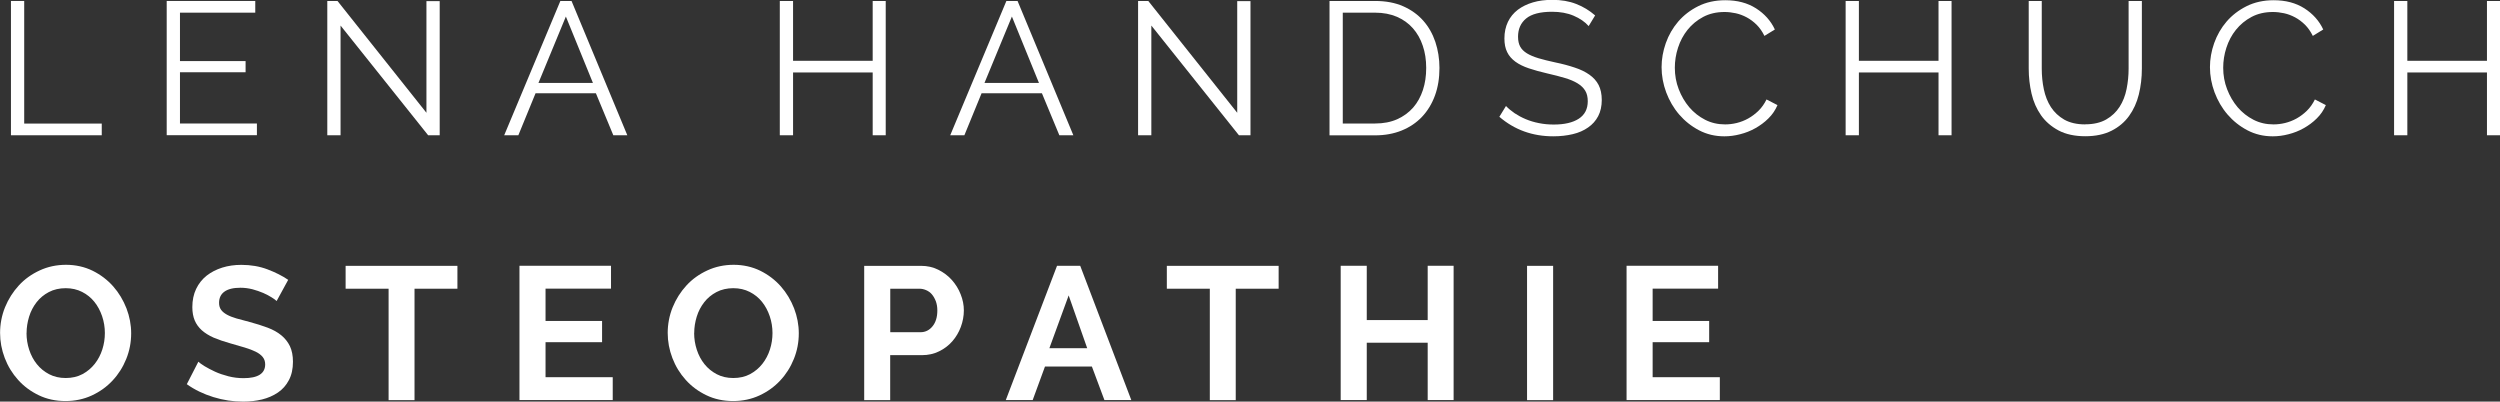
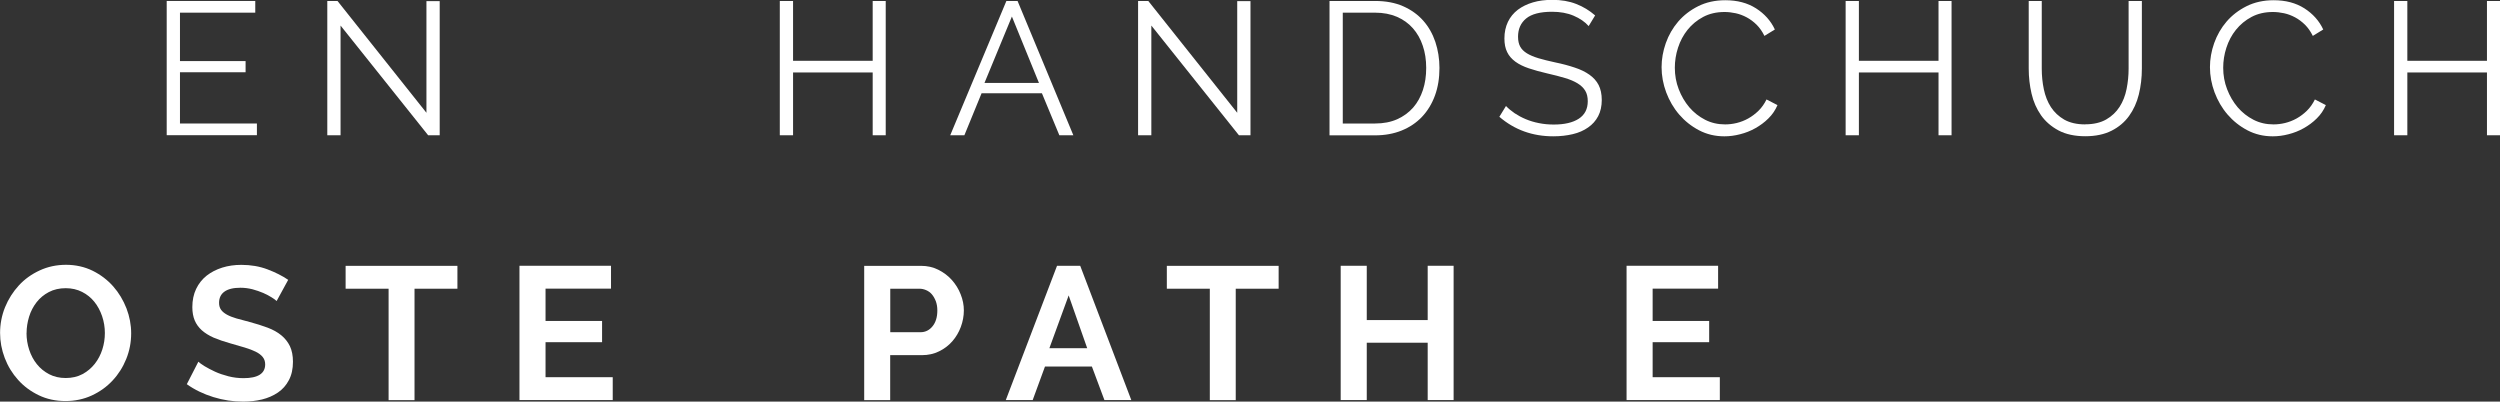
<svg xmlns="http://www.w3.org/2000/svg" id="Ebene_2" viewBox="0 0 335.63 53.92">
  <rect x="0" y="0" width="335.63" height="53.92" fill="#333333" stroke="none" />
  <defs>
    <style>.cls-1{fill:#fff;}</style>
  </defs>
  <g id="Ebene_1-2">
-     <path class="cls-1" d="m1.47,18.16V.13h1.78v16.46h10.41v1.57H1.47Z" />
    <path class="cls-1" d="m34.49,16.58v1.57h-12.11V.13h11.89v1.57h-10.11v6.5h8.81v1.5h-8.81v6.88h10.34Z" />
    <path class="cls-1" d="m45.72,3.43v14.73h-1.78V.13h1.37l11.94,15.01V.15h1.78v18.01h-1.55l-11.76-14.73Z" />
-     <path class="cls-1" d="m75.23.13h1.5l7.49,18.03h-1.88l-2.34-5.64h-8.1l-2.31,5.64h-1.9L75.23.13Zm4.37,11l-3.63-8.91-3.68,8.91h7.31Z" />
    <path class="cls-1" d="m118.91.13v18.03h-1.75v-8.43h-10.69v8.43h-1.78V.13h1.78v8.03h10.69V.13h1.75Z" />
    <path class="cls-1" d="m135.11.13h1.5l7.49,18.03h-1.88l-2.34-5.64h-8.1l-2.31,5.64h-1.9L135.11.13Zm4.37,11l-3.63-8.91-3.68,8.91h7.31Z" />
    <path class="cls-1" d="m154.57,3.43v14.73h-1.78V.13h1.37l11.94,15.01V.15h1.78v18.01h-1.55l-11.76-14.73Z" />
    <path class="cls-1" d="m178.49,18.16V.13h6.12c1.44,0,2.7.24,3.77.71,1.07.47,1.97,1.12,2.69,1.93.72.81,1.26,1.77,1.63,2.86.36,1.09.55,2.26.55,3.49,0,1.37-.2,2.61-.61,3.72-.41,1.11-.99,2.06-1.74,2.85-.75.79-1.66,1.4-2.72,1.83-1.06.43-2.25.65-3.57.65h-6.12Zm12.98-9.04c0-1.08-.15-2.08-.46-2.98-.3-.91-.75-1.69-1.33-2.35s-1.3-1.17-2.15-1.54c-.85-.36-1.82-.55-2.92-.55h-4.34v14.88h4.34c1.12,0,2.1-.19,2.96-.57.85-.38,1.57-.91,2.15-1.57s1.01-1.46,1.31-2.36c.3-.91.44-1.89.44-2.96Z" />
    <path class="cls-1" d="m213.29,3.51c-.51-.58-1.19-1.04-2.03-1.4s-1.81-.53-2.89-.53c-1.59,0-2.75.3-3.48.9-.73.6-1.09,1.42-1.09,2.45,0,.54.1.99.29,1.33.19.35.5.65.9.9.41.25.93.47,1.56.66.64.19,1.38.37,2.25.56.97.2,1.83.43,2.6.69.77.25,1.43.57,1.97.95.54.38.96.84,1.24,1.38s.43,1.22.43,2.03-.16,1.55-.48,2.16-.77,1.12-1.35,1.52c-.58.41-1.26.71-2.06.9s-1.67.29-2.62.29c-2.79,0-5.21-.87-7.24-2.62l.89-1.45c.32.34.71.66,1.16.97.45.3.95.57,1.5.8.55.23,1.14.41,1.77.53.63.13,1.29.19,1.98.19,1.44,0,2.56-.26,3.36-.78.8-.52,1.21-1.3,1.21-2.35,0-.56-.11-1.03-.34-1.41-.23-.38-.57-.71-1.03-.99-.46-.28-1.02-.52-1.7-.72-.68-.2-1.47-.41-2.36-.61-.95-.22-1.78-.45-2.49-.69-.71-.24-1.31-.53-1.8-.89-.49-.36-.86-.78-1.1-1.28-.25-.5-.37-1.11-.37-1.84,0-.83.16-1.57.47-2.22.31-.65.76-1.19,1.33-1.63.58-.43,1.25-.76,2.03-.99.78-.23,1.64-.34,2.59-.34,1.2,0,2.27.18,3.21.55.94.36,1.79.88,2.55,1.54l-.86,1.42Z" />
    <path class="cls-1" d="m223.07,9.02c0-1.08.19-2.16.57-3.24.38-1.07.94-2.04,1.66-2.88.73-.85,1.63-1.54,2.69-2.07s2.28-.8,3.63-.8c1.61,0,2.98.36,4.13,1.09,1.14.73,1.99,1.68,2.53,2.84l-1.4.86c-.29-.59-.64-1.09-1.05-1.5-.42-.41-.86-.74-1.33-.99-.47-.25-.96-.44-1.47-.55s-1.01-.17-1.5-.17c-1.08,0-2.04.22-2.87.66-.83.44-1.53,1.02-2.1,1.73s-.99,1.51-1.28,2.4c-.29.89-.43,1.79-.43,2.7,0,1,.17,1.96.52,2.87s.82,1.72,1.42,2.43c.6.7,1.31,1.26,2.13,1.68.82.42,1.71.62,2.68.62.51,0,1.03-.06,1.56-.19s1.05-.33,1.55-.61.96-.63,1.38-1.04c.42-.41.78-.92,1.07-1.51l1.47.76c-.29.68-.69,1.27-1.22,1.79-.52.52-1.11.95-1.75,1.31-.64.36-1.32.63-2.04.81-.72.19-1.43.28-2.12.28-1.24,0-2.37-.27-3.4-.81-1.03-.54-1.92-1.25-2.67-2.12s-1.32-1.86-1.74-2.97c-.41-1.11-.62-2.24-.62-3.39Z" />
    <path class="cls-1" d="m262,.13v18.03h-1.75v-8.43h-10.69v8.43h-1.78V.13h1.78v8.03h10.69V.13h1.75Z" />
    <path class="cls-1" d="m279.93,16.69c1.13,0,2.08-.22,2.83-.65s1.35-1,1.8-1.7c.45-.7.76-1.5.94-2.4s.27-1.8.27-2.72V.13h1.78v9.09c0,1.22-.14,2.37-.41,3.47-.27,1.09-.71,2.05-1.31,2.88-.6.83-1.38,1.49-2.35,1.98-.97.49-2.14.74-3.53.74s-2.62-.26-3.59-.78c-.97-.52-1.76-1.2-2.35-2.04-.59-.85-1.02-1.81-1.27-2.9-.25-1.08-.38-2.2-.38-3.35V.13h1.75v9.09c0,.95.09,1.87.28,2.77.19.9.5,1.69.95,2.39.45.69,1.05,1.25,1.79,1.68.75.42,1.68.64,2.79.64Z" />
    <path class="cls-1" d="m296.69,9.02c0-1.08.19-2.16.57-3.24.38-1.07.94-2.04,1.66-2.88.73-.85,1.63-1.54,2.69-2.07s2.28-.8,3.63-.8c1.61,0,2.98.36,4.13,1.09,1.14.73,1.99,1.68,2.53,2.84l-1.4.86c-.29-.59-.64-1.09-1.05-1.5-.42-.41-.86-.74-1.33-.99-.47-.25-.96-.44-1.47-.55s-1.01-.17-1.5-.17c-1.08,0-2.04.22-2.87.66-.83.44-1.53,1.02-2.1,1.73s-.99,1.51-1.28,2.4c-.29.89-.43,1.79-.43,2.7,0,1,.17,1.96.52,2.87s.82,1.72,1.42,2.43c.6.7,1.31,1.26,2.13,1.68.82.42,1.71.62,2.68.62.51,0,1.03-.06,1.56-.19s1.05-.33,1.55-.61.96-.63,1.38-1.04c.42-.41.78-.92,1.07-1.51l1.47.76c-.29.68-.69,1.27-1.22,1.79-.52.52-1.11.95-1.75,1.31-.64.36-1.32.63-2.04.81-.72.19-1.43.28-2.12.28-1.24,0-2.37-.27-3.4-.81-1.03-.54-1.92-1.25-2.67-2.12s-1.32-1.86-1.74-2.97c-.41-1.11-.62-2.24-.62-3.39Z" />
    <path class="cls-1" d="m335.63.13v18.03h-1.75v-8.43h-10.69v8.43h-1.78V.13h1.78v8.03h10.69V.13h1.75Z" />
    <path class="cls-1" d="m8.79,53.84c-1.32,0-2.52-.26-3.59-.78-1.08-.52-2-1.2-2.77-2.06-.77-.85-1.37-1.83-1.79-2.93-.42-1.1-.63-2.23-.63-3.38s.22-2.35.67-3.45,1.07-2.07,1.85-2.92,1.72-1.52,2.81-2.02c1.08-.5,2.26-.75,3.53-.75s2.49.27,3.57.8c1.07.53,1.99,1.23,2.76,2.1.76.86,1.35,1.85,1.78,2.95.42,1.1.63,2.22.63,3.35,0,1.2-.22,2.35-.66,3.44-.44,1.09-1.05,2.06-1.83,2.89-.78.84-1.71,1.51-2.79,2.01-1.08.5-2.26.75-3.53.75Zm-5.23-9.14c0,.78.12,1.53.36,2.26.24.73.58,1.37,1.03,1.93.45.56,1,1.01,1.65,1.35.65.34,1.39.51,2.22.51s1.6-.17,2.25-.52c.65-.35,1.2-.81,1.65-1.38.45-.57.79-1.22,1.02-1.94.23-.72.34-1.45.34-2.2s-.12-1.53-.37-2.26c-.25-.73-.59-1.37-1.04-1.93-.45-.56-1-1-1.65-1.33-.65-.33-1.38-.5-2.2-.5s-1.6.17-2.26.52-1.21.8-1.65,1.37-.78,1.21-1,1.93-.34,1.45-.34,2.2Z" />
    <path class="cls-1" d="m37.13,40.41c-.12-.12-.33-.28-.65-.48-.31-.2-.69-.4-1.14-.6-.45-.19-.94-.36-1.46-.5-.52-.13-1.06-.2-1.6-.2-.97,0-1.68.18-2.16.53s-.71.85-.71,1.5c0,.37.09.68.27.93.18.25.44.46.78.65.34.19.77.36,1.28.51.52.15,1.11.31,1.79.48.88.24,1.68.49,2.4.76.72.27,1.33.61,1.83,1.02.5.41.88.89,1.16,1.46.27.57.41,1.27.41,2.09,0,.97-.18,1.79-.55,2.48-.36.69-.85,1.24-1.47,1.66-.62.42-1.33.73-2.13.93-.81.19-1.65.29-2.53.29-1.35,0-2.69-.2-4.01-.61s-2.51-.98-3.56-1.73l1.55-3.02c.15.15.43.35.83.6.4.24.87.49,1.41.74.54.25,1.14.45,1.8.62.66.17,1.34.25,2.03.25,1.93,0,2.9-.62,2.9-1.85,0-.39-.11-.72-.33-.99-.22-.27-.53-.51-.94-.71-.41-.2-.9-.39-1.47-.56s-1.22-.36-1.93-.56c-.86-.24-1.61-.5-2.25-.77-.63-.28-1.16-.61-1.59-.99-.42-.38-.74-.82-.95-1.32-.21-.5-.32-1.1-.32-1.79,0-.91.17-1.73.51-2.44.34-.71.81-1.3,1.41-1.78.6-.47,1.3-.83,2.09-1.08.8-.25,1.65-.37,2.57-.37,1.27,0,2.44.2,3.5.6s2,.87,2.79,1.41l-1.55,2.84Z" />
    <path class="cls-1" d="m61.41,38.76h-5.76v14.96h-3.48v-14.96h-5.77v-3.07h15.01v3.07Z" />
    <path class="cls-1" d="m82.26,50.64v3.07h-12.52v-18.03h12.29v3.07h-8.79v4.34h7.59v2.85h-7.59v4.7h9.02Z" />
-     <path class="cls-1" d="m98.42,53.84c-1.32,0-2.52-.26-3.59-.78-1.08-.52-2-1.2-2.77-2.06-.77-.85-1.37-1.83-1.79-2.93-.42-1.1-.63-2.23-.63-3.38s.22-2.35.67-3.45,1.07-2.07,1.85-2.92,1.72-1.52,2.81-2.02c1.08-.5,2.26-.75,3.53-.75s2.49.27,3.57.8c1.07.53,1.99,1.23,2.76,2.1.76.86,1.35,1.85,1.78,2.95.42,1.1.63,2.22.63,3.35,0,1.2-.22,2.35-.66,3.44-.44,1.09-1.05,2.06-1.83,2.89-.78.84-1.71,1.51-2.79,2.01-1.08.5-2.26.75-3.53.75Zm-5.23-9.14c0,.78.12,1.53.36,2.26.24.73.58,1.37,1.03,1.93.45.56,1,1.01,1.65,1.35.65.34,1.39.51,2.22.51s1.6-.17,2.25-.52c.65-.35,1.2-.81,1.65-1.38.45-.57.79-1.22,1.02-1.94.23-.72.34-1.45.34-2.2s-.12-1.53-.37-2.26c-.25-.73-.59-1.37-1.04-1.93-.45-.56-1-1-1.65-1.33-.65-.33-1.38-.5-2.2-.5s-1.6.17-2.26.52-1.21.8-1.65,1.37-.78,1.21-1,1.93-.34,1.45-.34,2.2Z" />
    <path class="cls-1" d="m116.02,53.72v-18.03h7.64c.83,0,1.6.17,2.3.52s1.31.8,1.82,1.37c.51.57.91,1.21,1.19,1.93.29.72.43,1.44.43,2.17s-.14,1.5-.41,2.22c-.27.72-.65,1.36-1.14,1.92s-1.08,1.01-1.78,1.35c-.69.34-1.46.51-2.29.51h-4.27v6.04h-3.5Zm3.5-9.12h4.06c.64,0,1.18-.26,1.61-.79.43-.52.65-1.23.65-2.13,0-.46-.07-.87-.2-1.23-.14-.36-.31-.67-.53-.93s-.48-.44-.78-.57-.6-.19-.9-.19h-3.91v5.84Z" />
    <path class="cls-1" d="m141.92,35.68h3.1l6.86,18.03h-3.61l-1.68-4.5h-6.3l-1.65,4.5h-3.61l6.88-18.03Zm4.04,11.07l-2.49-7.09-2.59,7.09h5.08Z" />
    <path class="cls-1" d="m171.66,38.76h-5.76v14.96h-3.48v-14.96h-5.77v-3.07h15.01v3.07Z" />
    <path class="cls-1" d="m195.15,35.68v18.03h-3.48v-7.7h-8.18v7.7h-3.5v-18.03h3.5v7.29h8.18v-7.29h3.48Z" />
-     <path class="cls-1" d="m205.01,53.72v-18.03h3.5v18.03h-3.5Z" />
    <path class="cls-1" d="m230.89,50.64v3.07h-12.52v-18.03h12.29v3.07h-8.79v4.34h7.59v2.85h-7.59v4.7h9.02Z" />
  </g>
</svg>